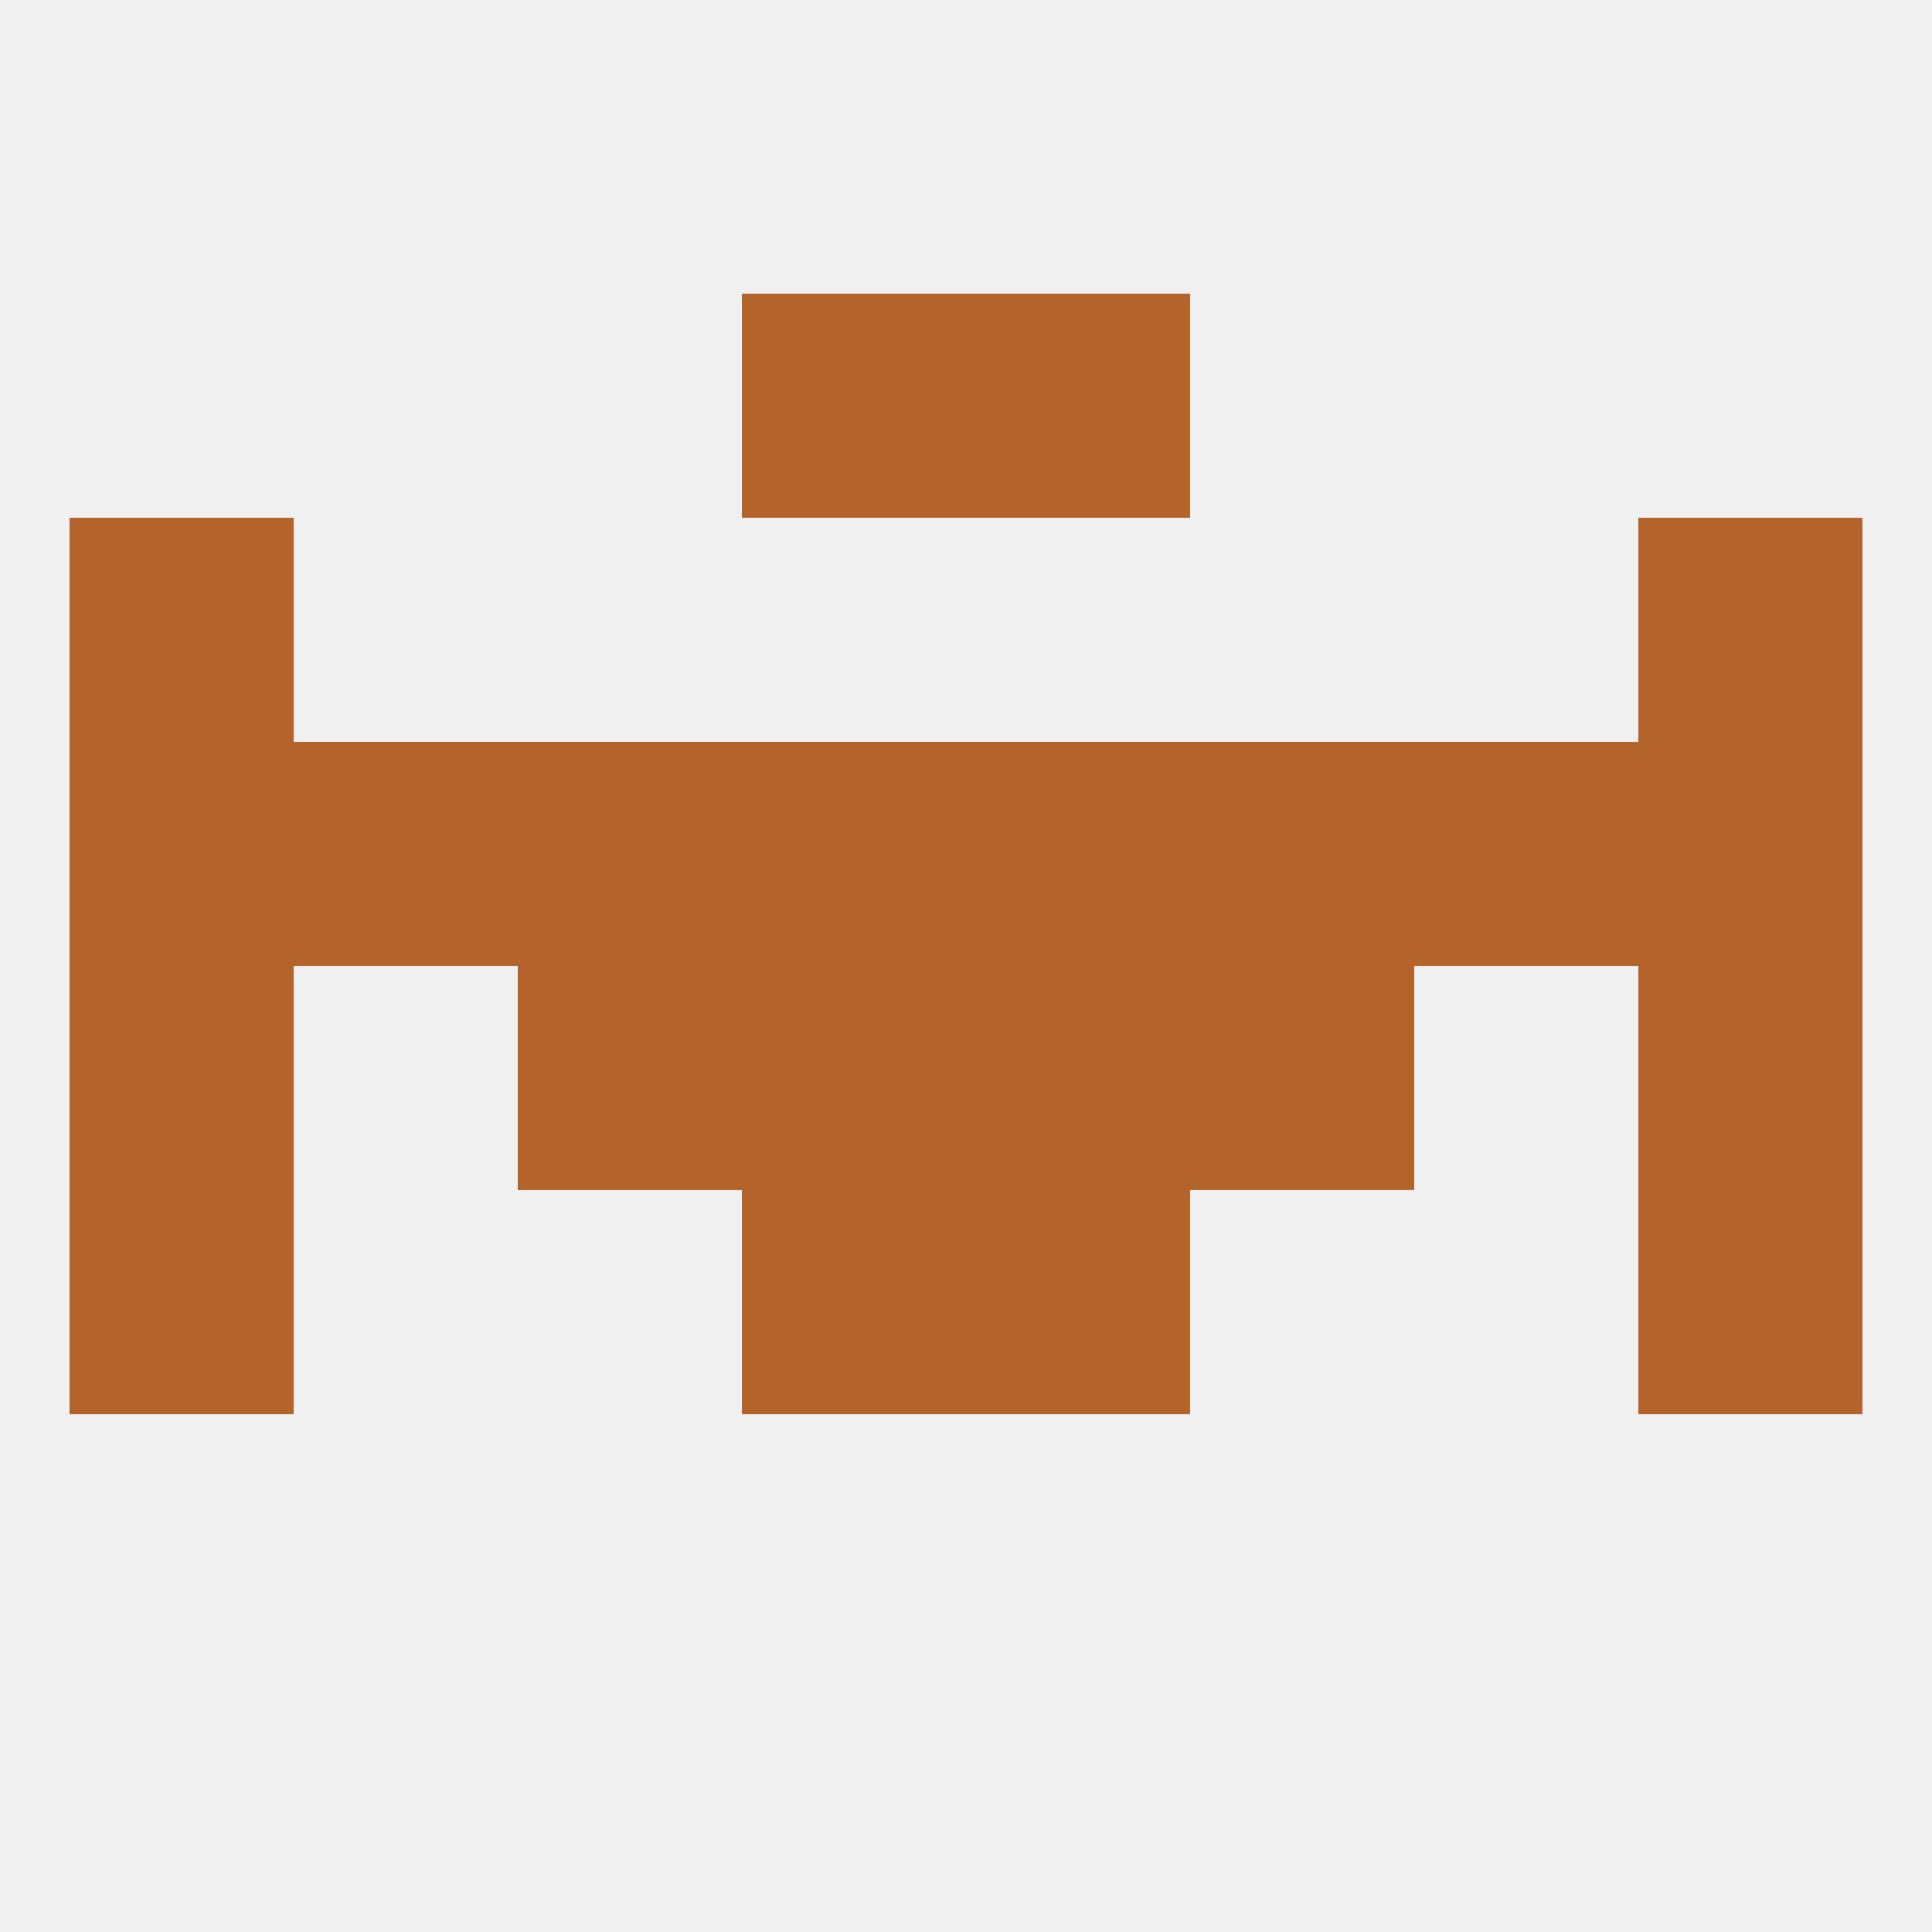
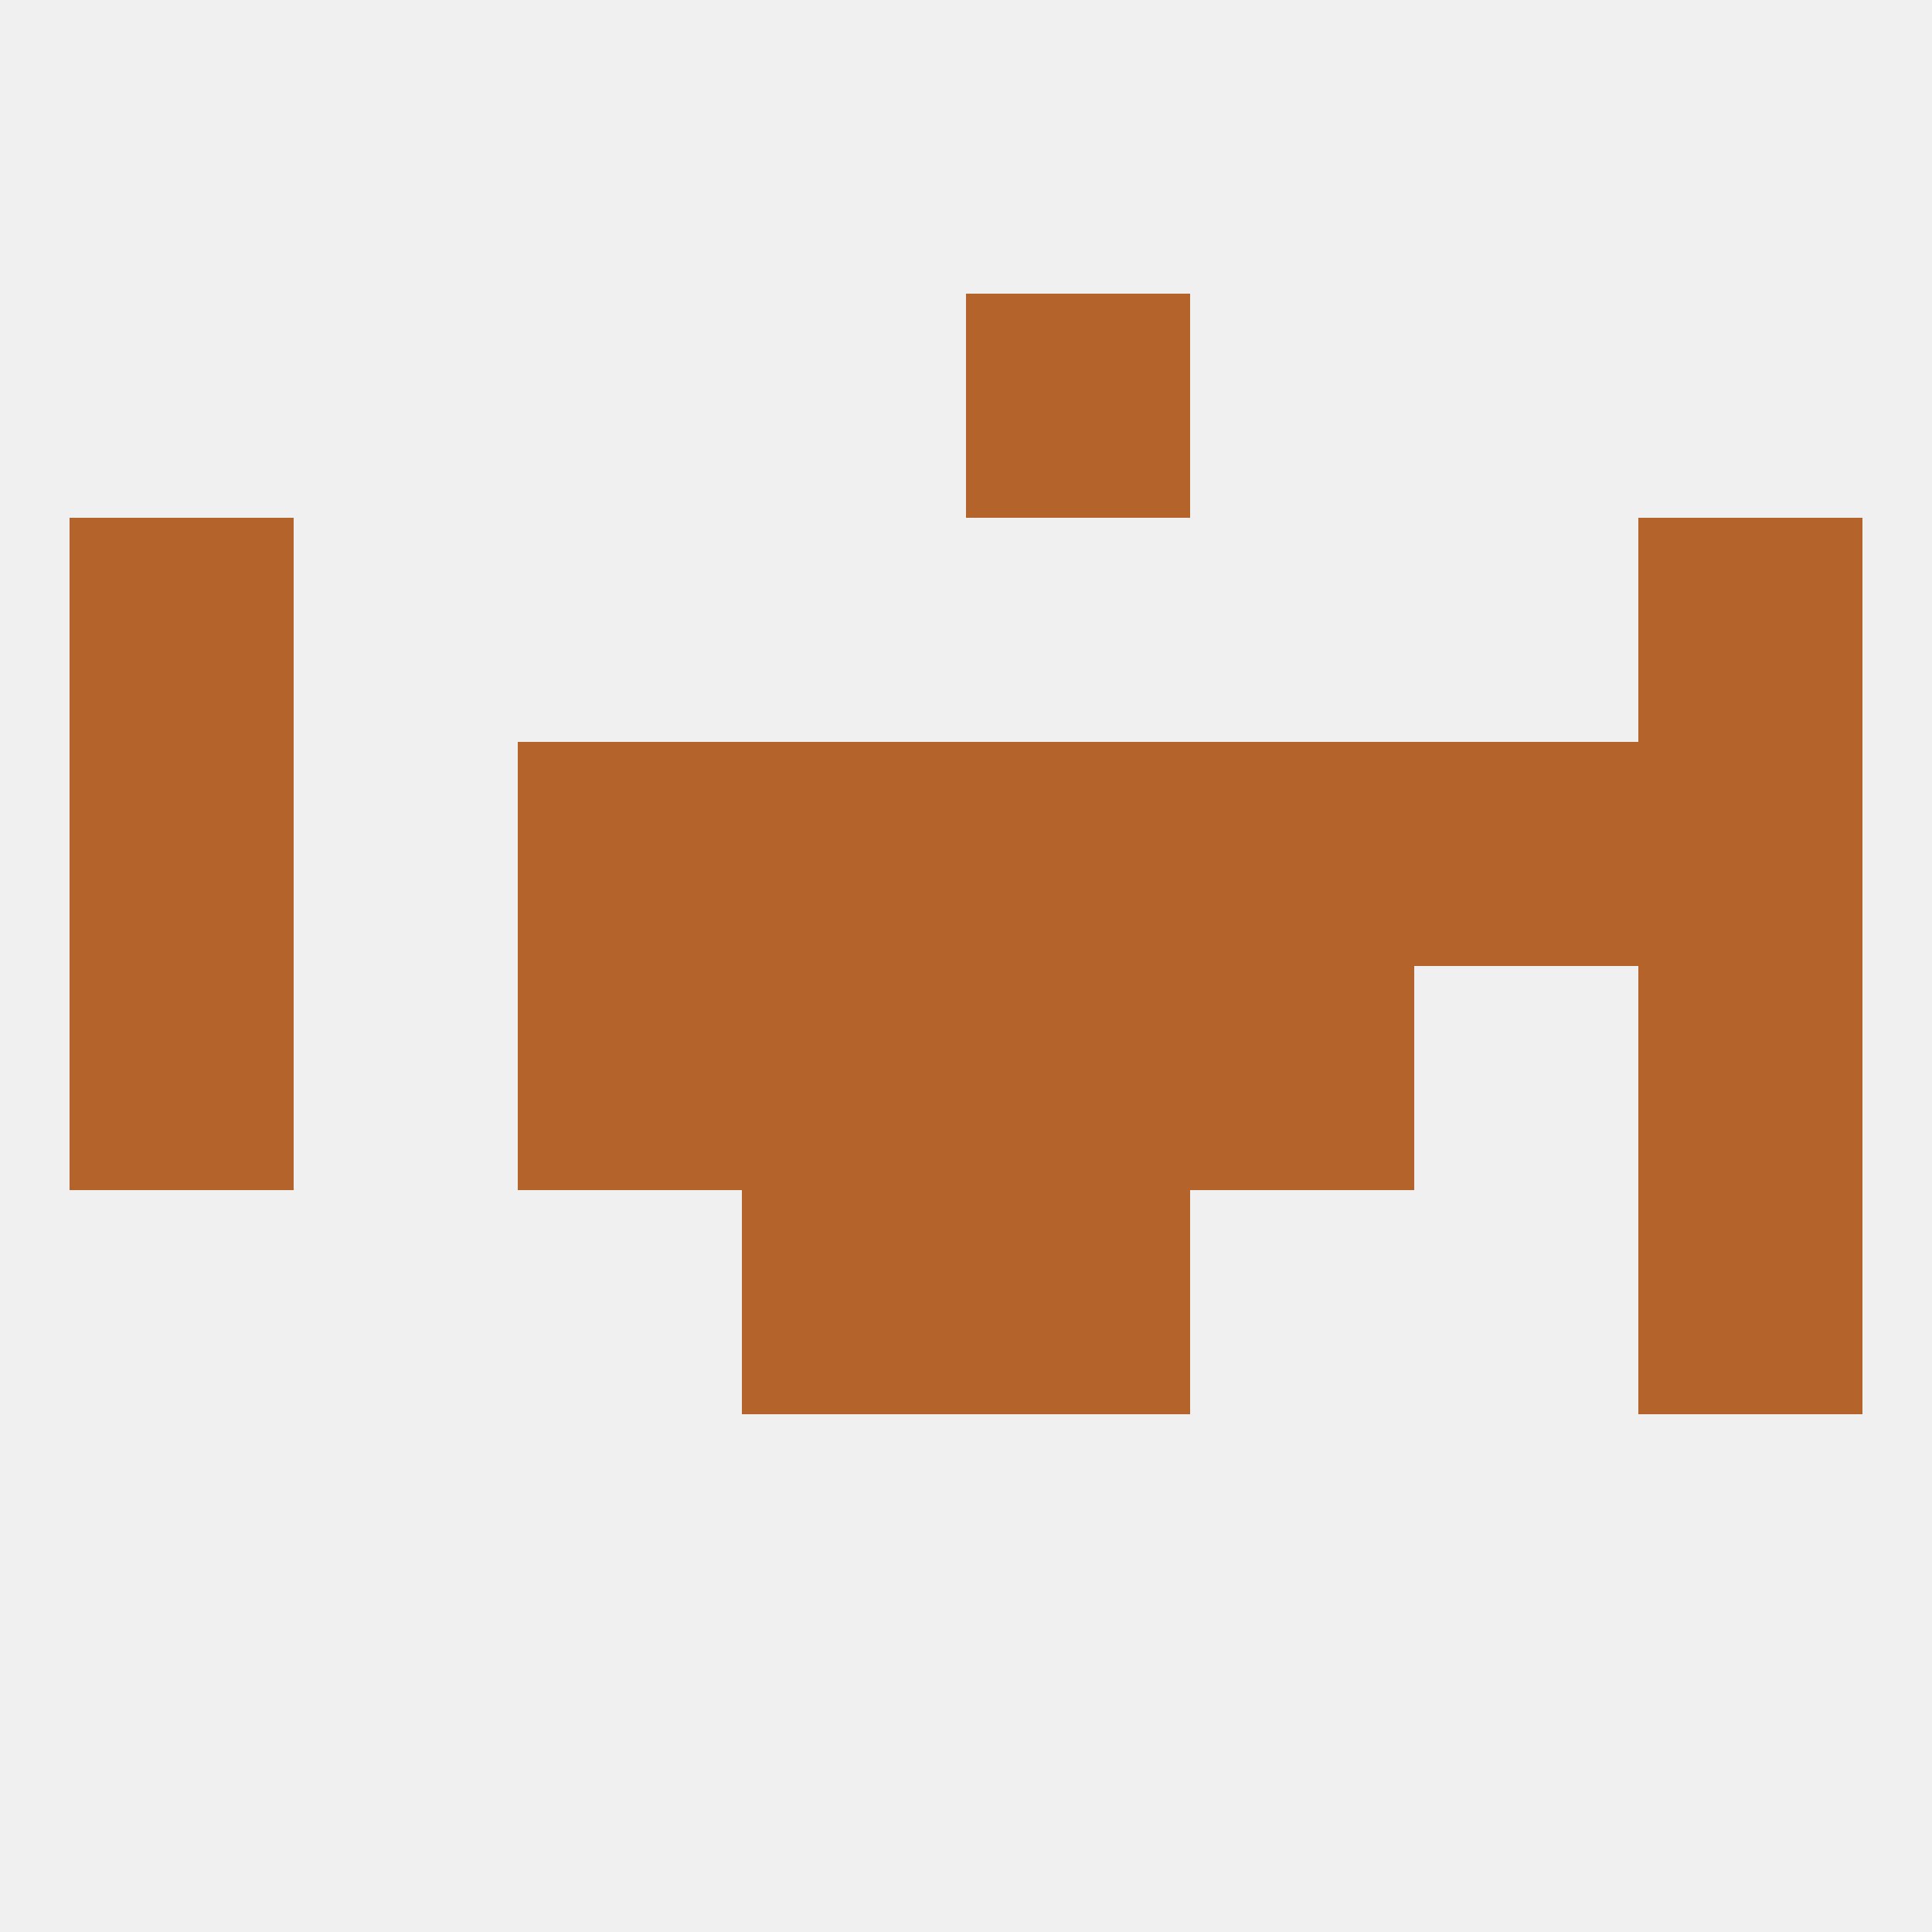
<svg xmlns="http://www.w3.org/2000/svg" version="1.1" baseprofile="full" width="250" height="250" viewBox="0 0 250 250">
  <rect width="100%" height="100%" fill="rgba(240,240,240,255)" />
  <rect x="9" y="96" width="29" height="29" fill="rgba(180,100,43,255)" />
  <rect x="212" y="96" width="29" height="29" fill="rgba(180,100,43,255)" />
  <rect x="125" y="96" width="29" height="29" fill="rgba(180,100,43,255)" />
-   <rect x="38" y="96" width="29" height="29" fill="rgba(180,100,43,255)" />
  <rect x="154" y="96" width="29" height="29" fill="rgba(180,100,43,255)" />
  <rect x="96" y="96" width="29" height="29" fill="rgba(180,100,43,255)" />
  <rect x="183" y="96" width="29" height="29" fill="rgba(180,100,43,255)" />
  <rect x="67" y="96" width="29" height="29" fill="rgba(180,100,43,255)" />
-   <rect x="9" y="154" width="29" height="29" fill="rgba(180,100,43,255)" />
  <rect x="212" y="154" width="29" height="29" fill="rgba(180,100,43,255)" />
  <rect x="96" y="154" width="29" height="29" fill="rgba(180,100,43,255)" />
  <rect x="125" y="154" width="29" height="29" fill="rgba(180,100,43,255)" />
  <rect x="67" y="125" width="29" height="29" fill="rgba(180,100,43,255)" />
  <rect x="154" y="125" width="29" height="29" fill="rgba(180,100,43,255)" />
  <rect x="9" y="125" width="29" height="29" fill="rgba(180,100,43,255)" />
  <rect x="212" y="125" width="29" height="29" fill="rgba(180,100,43,255)" />
  <rect x="96" y="125" width="29" height="29" fill="rgba(180,100,43,255)" />
  <rect x="125" y="125" width="29" height="29" fill="rgba(180,100,43,255)" />
  <rect x="9" y="67" width="29" height="29" fill="rgba(180,100,43,255)" />
  <rect x="212" y="67" width="29" height="29" fill="rgba(180,100,43,255)" />
-   <rect x="96" y="38" width="29" height="29" fill="rgba(180,100,43,255)" />
  <rect x="125" y="38" width="29" height="29" fill="rgba(180,100,43,255)" />
</svg>